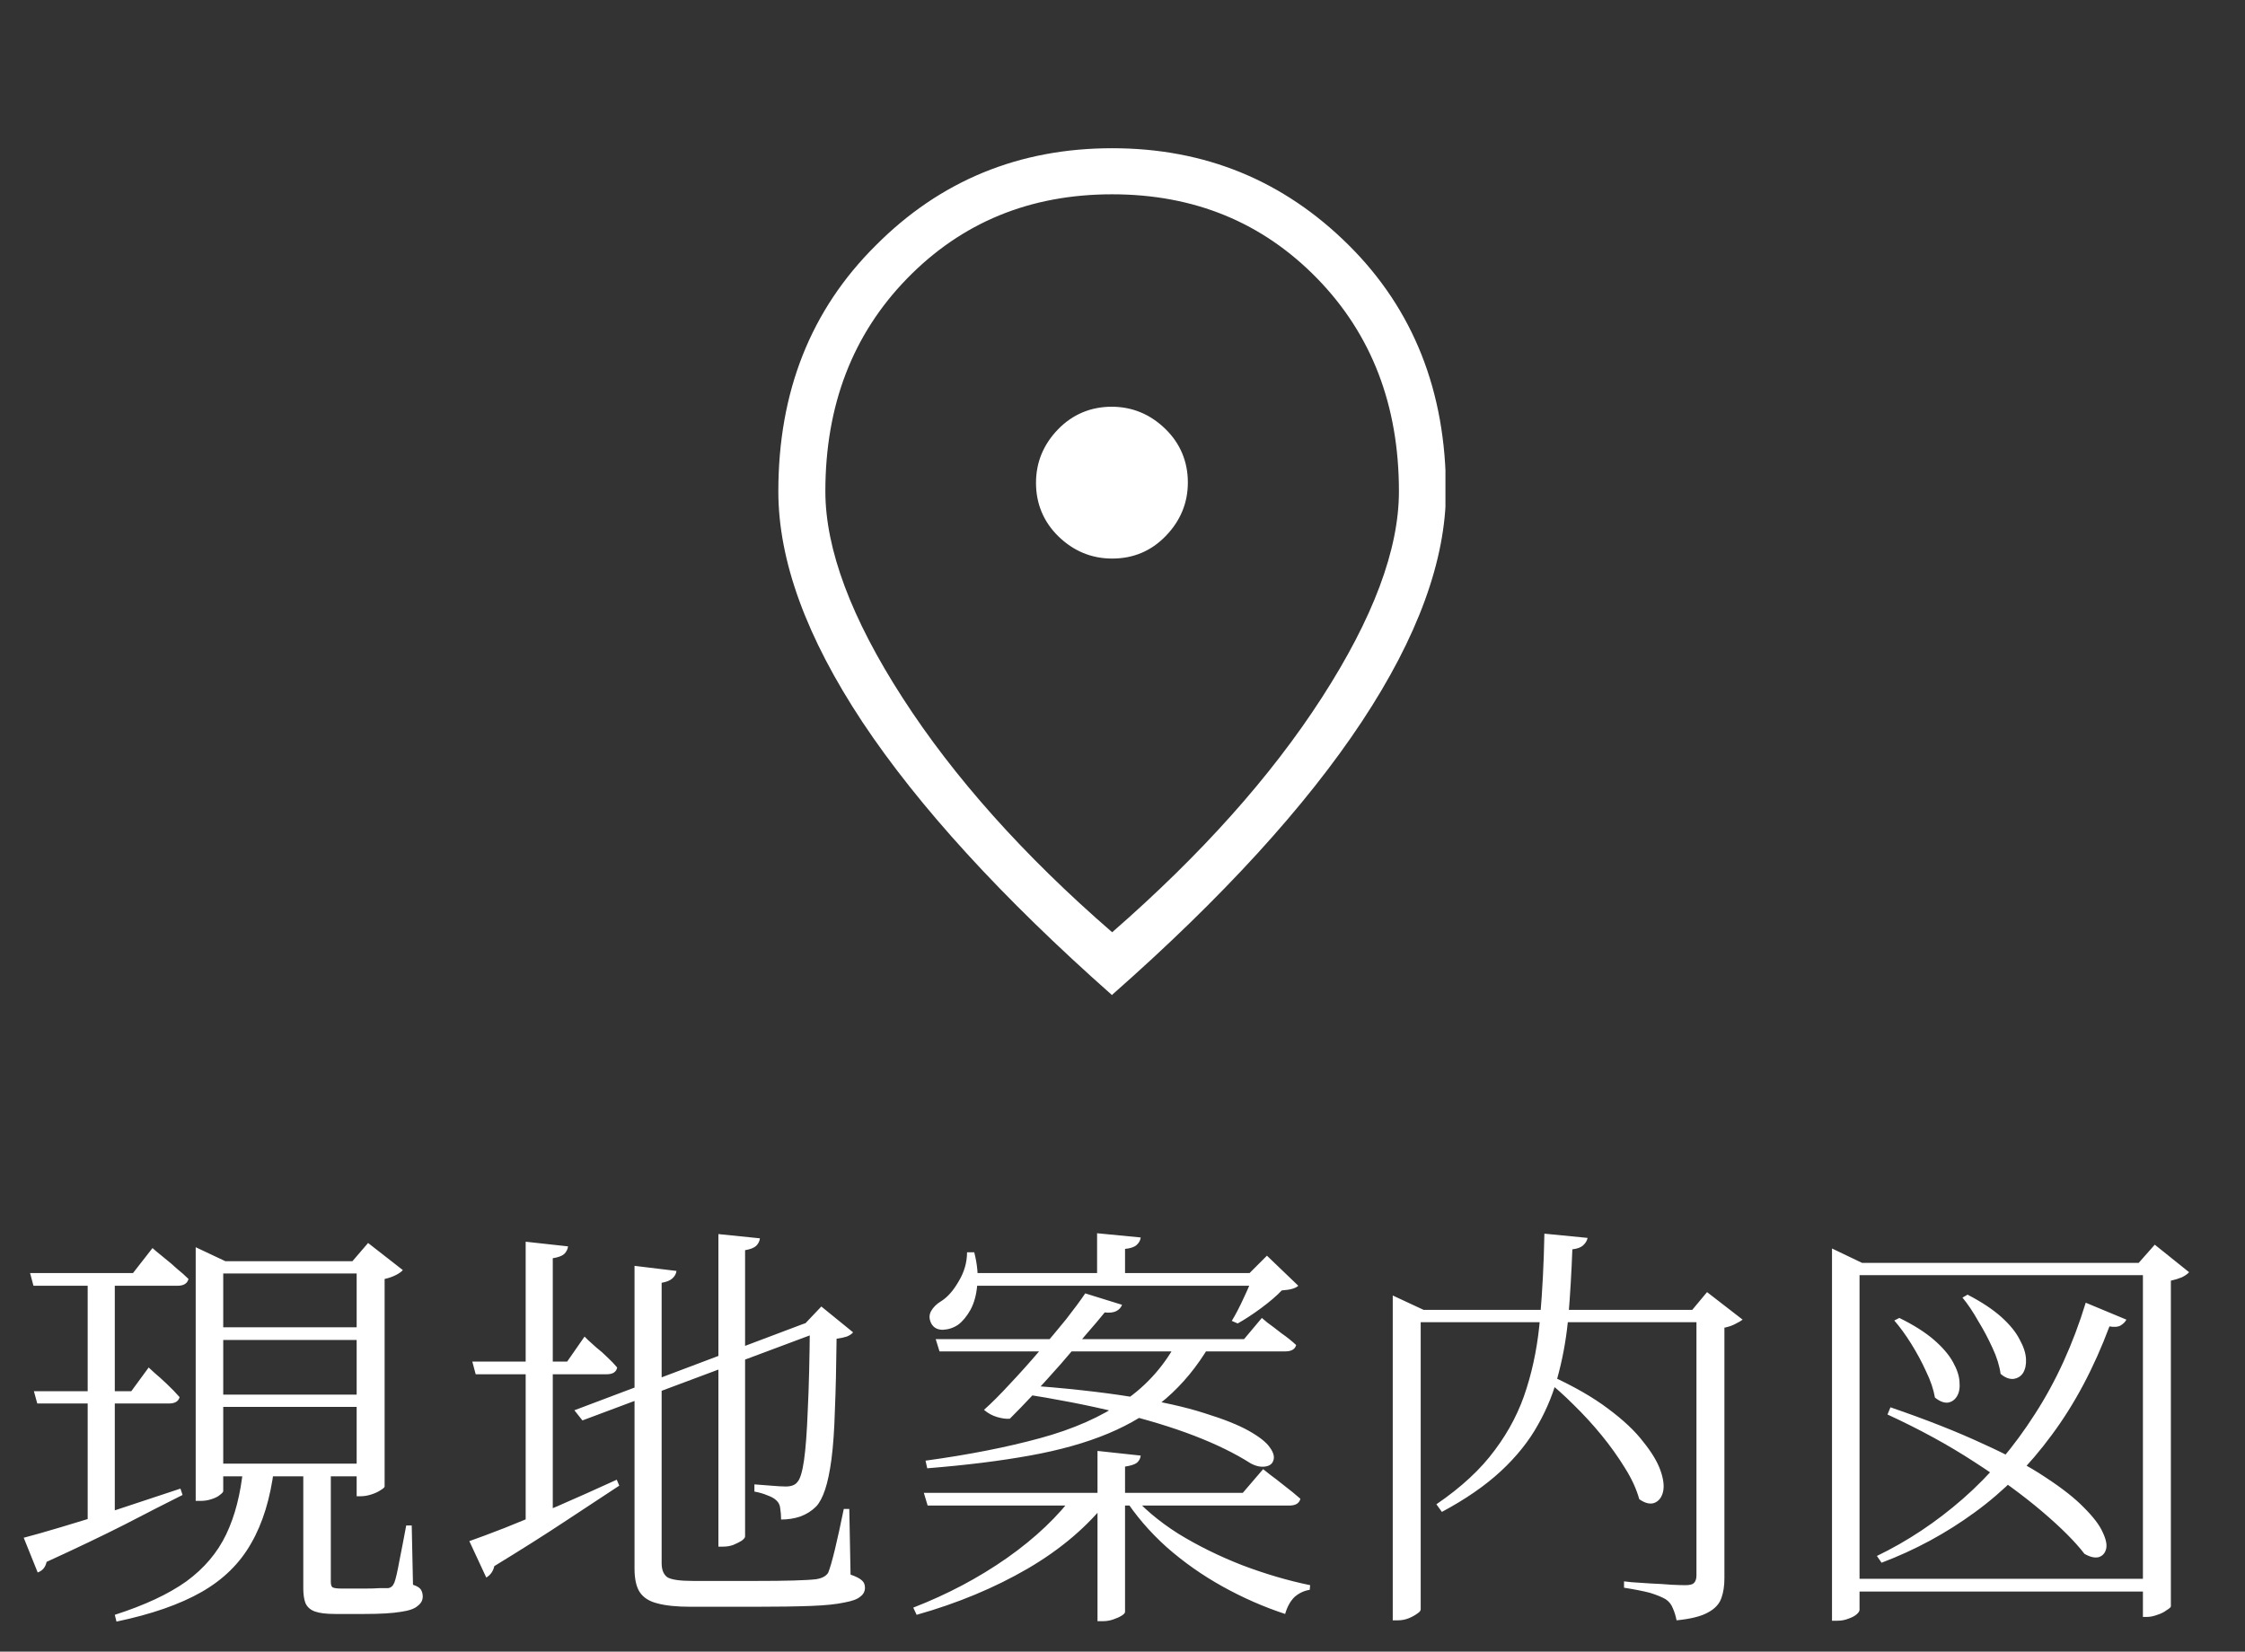
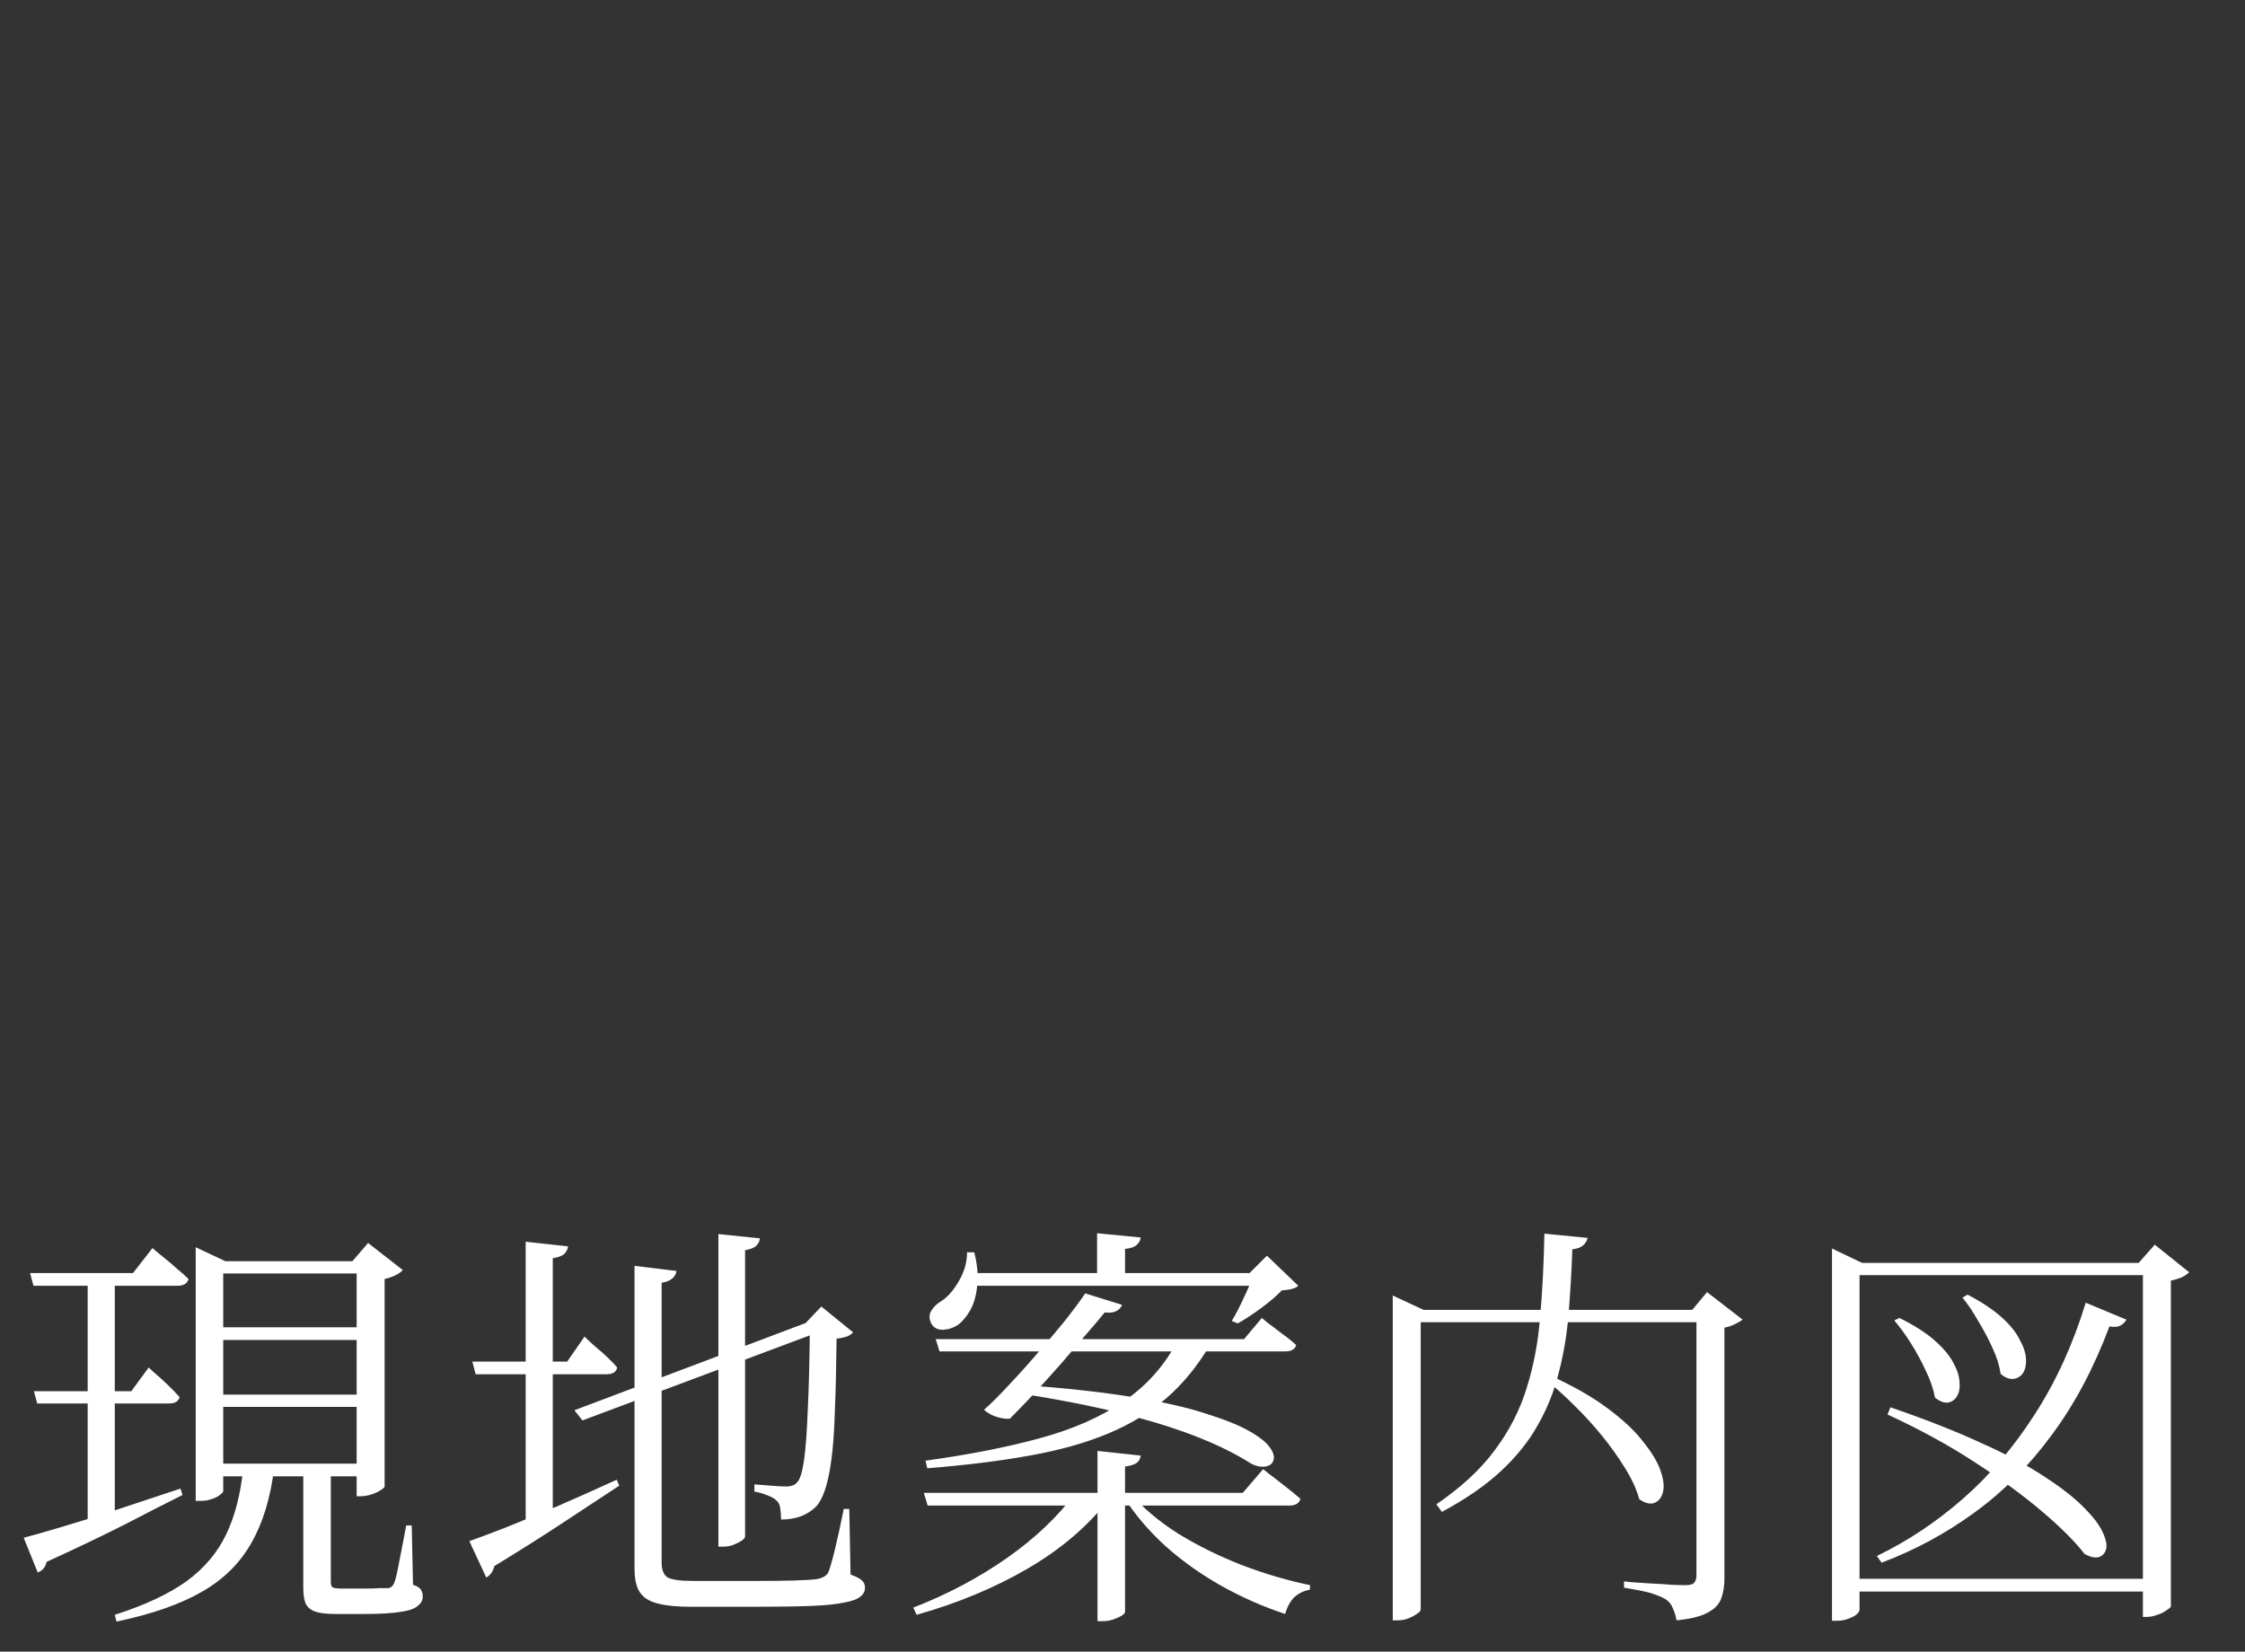
<svg xmlns="http://www.w3.org/2000/svg" width="53" height="39" viewBox="0 0 53 39" fill="none">
  <rect x="0" y="0" width="53" height="39" fill="#333333" stroke="none" />
  <g clip-path="url(#clip0_122_2423)">
-     <path d="M26.256 13.189C26.755 13.189 27.177 13.012 27.521 12.656C27.865 12.301 28.043 11.88 28.043 11.391C28.043 10.903 27.865 10.47 27.51 10.126C27.155 9.782 26.733 9.604 26.244 9.604C25.756 9.604 25.323 9.782 24.979 10.137C24.635 10.492 24.458 10.914 24.458 11.402C24.458 11.891 24.635 12.323 24.99 12.668C25.346 13.012 25.767 13.189 26.256 13.189ZM26.256 22.013C28.342 20.193 29.996 18.35 31.206 16.474C32.415 14.599 33.026 12.978 33.026 11.602C33.026 9.571 32.382 7.895 31.095 6.574C29.807 5.254 28.198 4.588 26.256 4.588C24.313 4.588 22.704 5.254 21.417 6.574C20.129 7.895 19.485 9.571 19.485 11.602C19.485 12.967 20.096 14.599 21.306 16.474C22.515 18.35 24.169 20.204 26.256 22.013ZM26.256 23.5C23.647 21.192 21.683 19.038 20.362 17.052C19.041 15.054 18.375 13.245 18.375 11.602C18.375 9.249 19.141 7.318 20.673 5.797C22.194 4.266 24.058 3.5 26.256 3.5C28.453 3.5 30.307 4.266 31.838 5.786C33.37 7.307 34.136 9.249 34.136 11.591C34.136 13.223 33.47 15.043 32.149 17.041C30.828 19.038 28.864 21.192 26.256 23.489V23.5Z" fill="white" />
-   </g>
+     </g>
  <path d="M4.98 31.34H8.73V31.64H4.98V31.34ZM4.98 32.93H8.73V33.22H4.98V32.93ZM4.98 34.56H8.73V34.86H4.98V34.56ZM0.71 30.06H3.14L3.6 29.47C3.6 29.47 3.627 29.493 3.68 29.54C3.74 29.587 3.813 29.647 3.9 29.72C3.993 29.793 4.087 29.873 4.18 29.96C4.28 30.04 4.37 30.12 4.45 30.2C4.423 30.307 4.337 30.36 4.19 30.36H0.79L0.71 30.06ZM0.8 32.85H3.1L3.51 32.29C3.51 32.29 3.553 32.33 3.64 32.41C3.727 32.483 3.827 32.573 3.94 32.68C4.053 32.787 4.153 32.89 4.24 32.99C4.213 33.09 4.13 33.14 3.99 33.14H0.88L0.8 32.85ZM0.56 36.31C0.767 36.257 1.06 36.173 1.44 36.06C1.827 35.947 2.263 35.81 2.75 35.65C3.237 35.49 3.74 35.323 4.26 35.15L4.31 35.3C3.923 35.493 3.467 35.727 2.94 36C2.413 36.267 1.8 36.56 1.1 36.88C1.073 37.007 1.003 37.09 0.89 37.13L0.56 36.31ZM2.07 30.06H2.71V35.89L2.07 36.09V30.06ZM8.42 29.78H8.32L8.69 29.35L9.51 29.99C9.477 30.03 9.42 30.07 9.34 30.11C9.26 30.15 9.173 30.18 9.08 30.2V35.1C9.08 35.12 9.047 35.15 8.98 35.19C8.92 35.23 8.847 35.263 8.76 35.29C8.673 35.317 8.593 35.33 8.52 35.33H8.42V29.78ZM4.62 29.78V29.45L5.32 29.78H8.72V30.07H5.27V35.21C5.27 35.23 5.243 35.26 5.19 35.3C5.143 35.34 5.077 35.373 4.99 35.4C4.91 35.427 4.823 35.44 4.73 35.44H4.62V29.78ZM7.16 34.65H7.81C7.81 34.703 7.81 34.76 7.81 34.82C7.81 34.873 7.81 34.917 7.81 34.95V37.35C7.81 37.417 7.823 37.46 7.85 37.48C7.883 37.5 7.957 37.51 8.07 37.51H8.62C8.753 37.51 8.867 37.507 8.96 37.5C9.053 37.5 9.12 37.5 9.16 37.5C9.227 37.493 9.277 37.45 9.31 37.37C9.343 37.283 9.383 37.11 9.43 36.85C9.483 36.583 9.537 36.307 9.59 36.02H9.72L9.75 37.42C9.85 37.453 9.913 37.493 9.94 37.54C9.967 37.587 9.98 37.64 9.98 37.7C9.98 37.787 9.94 37.86 9.86 37.92C9.787 37.987 9.653 38.033 9.46 38.06C9.267 38.093 8.98 38.11 8.6 38.11H7.91C7.697 38.11 7.537 38.09 7.43 38.05C7.323 38.01 7.25 37.943 7.21 37.85C7.177 37.763 7.16 37.647 7.16 37.5V34.65ZM5.74 34.68H6.47C6.383 35.38 6.203 35.967 5.93 36.44C5.663 36.913 5.273 37.297 4.76 37.59C4.247 37.883 3.577 38.117 2.75 38.29L2.71 38.13C3.417 37.903 3.98 37.64 4.4 37.34C4.82 37.033 5.133 36.663 5.34 36.23C5.547 35.797 5.68 35.28 5.74 34.68ZM16.96 29.14L17.94 29.24C17.933 29.307 17.903 29.367 17.85 29.42C17.797 29.467 17.71 29.5 17.59 29.52V36.28C17.59 36.307 17.563 36.34 17.51 36.38C17.457 36.413 17.39 36.447 17.31 36.48C17.237 36.507 17.157 36.52 17.07 36.52H16.96V29.14ZM14.98 29.89L15.97 30.01C15.963 30.077 15.93 30.137 15.87 30.19C15.817 30.237 15.733 30.27 15.62 30.29V36.91C15.62 37.063 15.663 37.173 15.75 37.24C15.843 37.3 16.047 37.33 16.36 37.33H17.84C18.193 37.33 18.49 37.327 18.73 37.32C18.977 37.313 19.153 37.303 19.26 37.29C19.4 37.27 19.497 37.22 19.55 37.14C19.59 37.047 19.643 36.863 19.71 36.59C19.777 36.31 19.847 35.99 19.92 35.63H20.05L20.08 37.18C20.213 37.227 20.303 37.273 20.35 37.32C20.397 37.36 20.42 37.417 20.42 37.49C20.42 37.577 20.383 37.647 20.31 37.7C20.243 37.76 20.117 37.807 19.93 37.84C19.75 37.88 19.49 37.907 19.15 37.92C18.81 37.933 18.367 37.94 17.82 37.94H16.31C15.977 37.94 15.713 37.913 15.52 37.86C15.327 37.813 15.187 37.723 15.1 37.59C15.02 37.463 14.98 37.28 14.98 37.04V29.89ZM11.15 32.15H13.39L13.8 31.56C13.8 31.56 13.827 31.587 13.88 31.64C13.933 31.687 14 31.747 14.08 31.82C14.167 31.887 14.253 31.963 14.34 32.05C14.427 32.13 14.503 32.21 14.57 32.29C14.55 32.397 14.467 32.45 14.32 32.45H11.23L11.15 32.15ZM12.41 29.32L13.41 29.43C13.403 29.497 13.373 29.557 13.32 29.61C13.267 29.657 13.177 29.69 13.05 29.71V35.95L12.41 36.16V29.32ZM11.08 36.39C11.273 36.323 11.55 36.22 11.91 36.08C12.277 35.933 12.69 35.763 13.15 35.57C13.61 35.37 14.08 35.16 14.56 34.94L14.62 35.08C14.273 35.307 13.853 35.583 13.36 35.91C12.867 36.237 12.303 36.593 11.67 36.98C11.643 37.1 11.58 37.19 11.48 37.25L11.08 36.39ZM18.94 31.27L19.2 31.18L19.31 31.46L13.75 33.54L13.56 33.3L18.94 31.27ZM19.12 31.24H19.02L19.39 30.85L20.14 31.46C20.107 31.5 20.057 31.533 19.99 31.56C19.93 31.58 19.85 31.597 19.75 31.61C19.743 32.27 19.73 32.833 19.71 33.3C19.697 33.76 19.67 34.143 19.63 34.45C19.59 34.75 19.54 34.99 19.48 35.17C19.42 35.35 19.35 35.483 19.27 35.57C19.163 35.677 19.037 35.757 18.89 35.81C18.75 35.857 18.6 35.88 18.44 35.88C18.44 35.787 18.433 35.7 18.42 35.62C18.413 35.54 18.383 35.477 18.33 35.43C18.283 35.383 18.213 35.343 18.12 35.31C18.027 35.27 17.923 35.24 17.81 35.22V35.05C17.923 35.057 18.053 35.067 18.2 35.08C18.353 35.093 18.47 35.1 18.55 35.1C18.677 35.1 18.767 35.067 18.82 35C18.887 34.933 18.94 34.763 18.98 34.49C19.02 34.217 19.05 33.817 19.07 33.29C19.097 32.757 19.113 32.073 19.12 31.24ZM21.81 35.25H29.34L29.82 34.69C29.82 34.69 29.87 34.73 29.97 34.81C30.07 34.883 30.187 34.973 30.32 35.08C30.46 35.187 30.587 35.29 30.7 35.39C30.673 35.497 30.587 35.55 30.44 35.55H21.9L21.81 35.25ZM25.39 35.25H26.17V35.41C25.683 36.037 25.047 36.58 24.26 37.04C23.48 37.493 22.607 37.857 21.64 38.13L21.56 37.96C22.367 37.647 23.103 37.257 23.77 36.79C24.443 36.317 24.983 35.803 25.39 35.25ZM26.68 35.25C26.973 35.597 27.35 35.917 27.81 36.21C28.277 36.497 28.783 36.747 29.33 36.96C29.877 37.167 30.41 37.323 30.93 37.43L30.92 37.54C30.787 37.56 30.667 37.617 30.56 37.71C30.46 37.81 30.387 37.943 30.34 38.11C29.833 37.943 29.34 37.727 28.86 37.46C28.38 37.193 27.94 36.883 27.54 36.53C27.14 36.17 26.803 35.777 26.53 35.35L26.68 35.25ZM25.91 34.26L26.93 34.37C26.923 34.437 26.893 34.493 26.84 34.54C26.787 34.58 26.693 34.61 26.56 34.63V38.06C26.56 38.087 26.533 38.117 26.48 38.15C26.427 38.183 26.36 38.213 26.28 38.24C26.2 38.267 26.12 38.28 26.04 38.28H25.91V34.26ZM22.09 31.62H29.37L29.79 31.12C29.79 31.12 29.833 31.157 29.92 31.23C30.013 31.297 30.123 31.38 30.25 31.48C30.383 31.573 30.5 31.667 30.6 31.76C30.573 31.86 30.487 31.91 30.34 31.91H22.18L22.09 31.62ZM27.82 31.62H28.55V31.78C28.263 32.267 27.923 32.68 27.53 33.02C27.143 33.353 26.687 33.63 26.16 33.85C25.633 34.07 25.017 34.243 24.31 34.37C23.61 34.497 22.803 34.597 21.89 34.67L21.85 34.49C22.87 34.35 23.77 34.173 24.55 33.96C25.337 33.747 26 33.453 26.54 33.08C27.087 32.707 27.513 32.22 27.82 31.62ZM25.62 30.54L26.49 30.81C26.463 30.877 26.417 30.927 26.35 30.96C26.283 30.993 26.193 31.003 26.08 30.99C25.973 31.123 25.827 31.297 25.64 31.51C25.46 31.723 25.263 31.953 25.05 32.2C24.837 32.44 24.623 32.677 24.41 32.91C24.197 33.137 24.007 33.333 23.84 33.5C23.753 33.507 23.653 33.493 23.54 33.46C23.427 33.427 23.323 33.37 23.23 33.29C23.41 33.13 23.613 32.927 23.84 32.68C24.073 32.433 24.303 32.177 24.53 31.91C24.763 31.643 24.977 31.39 25.17 31.15C25.363 30.903 25.513 30.7 25.62 30.54ZM22.85 30.06H29.98V30.36H22.85V30.06ZM25.9 29.12L26.93 29.22C26.923 29.287 26.89 29.347 26.83 29.4C26.777 29.447 26.687 29.477 26.56 29.49V30.24H25.9V29.12ZM22.83 29.57H23C23.073 29.857 23.097 30.117 23.07 30.35C23.05 30.577 22.997 30.77 22.91 30.93C22.823 31.083 22.727 31.2 22.62 31.28C22.513 31.353 22.393 31.393 22.26 31.4C22.127 31.4 22.033 31.347 21.98 31.24C21.933 31.14 21.933 31.047 21.98 30.96C22.033 30.867 22.11 30.79 22.21 30.73C22.363 30.637 22.503 30.48 22.63 30.26C22.763 30.04 22.83 29.81 22.83 29.57ZM29.61 30.06H29.5L29.91 29.65L30.65 30.36C30.59 30.42 30.46 30.457 30.26 30.47C30.14 30.597 29.977 30.737 29.77 30.89C29.57 31.037 29.387 31.157 29.22 31.25L29.08 31.19C29.173 31.037 29.27 30.85 29.37 30.63C29.477 30.403 29.557 30.213 29.61 30.06ZM24.11 32.7C25.123 32.773 25.983 32.867 26.69 32.98C27.403 33.093 27.987 33.223 28.44 33.37C28.893 33.51 29.243 33.65 29.49 33.79C29.737 33.93 29.9 34.06 29.98 34.18C30.067 34.3 30.093 34.403 30.06 34.49C30.033 34.57 29.967 34.617 29.86 34.63C29.753 34.643 29.64 34.617 29.52 34.55C29.153 34.317 28.71 34.1 28.19 33.9C27.67 33.7 27.067 33.517 26.38 33.35C25.7 33.183 24.93 33.033 24.07 32.9L24.11 32.7ZM36.6 32.48C37.153 32.733 37.607 32.993 37.96 33.26C38.32 33.527 38.597 33.787 38.79 34.04C38.99 34.287 39.127 34.513 39.2 34.72C39.273 34.927 39.293 35.097 39.26 35.23C39.227 35.363 39.157 35.45 39.05 35.49C38.95 35.523 38.833 35.493 38.7 35.4C38.633 35.16 38.52 34.913 38.36 34.66C38.2 34.4 38.017 34.143 37.81 33.89C37.603 33.637 37.383 33.397 37.15 33.17C36.923 32.943 36.703 32.747 36.49 32.58L36.6 32.48ZM40.05 30.93H39.95L40.3 30.51L41.14 31.16C41.107 31.187 41.05 31.22 40.97 31.26C40.897 31.3 40.81 31.33 40.71 31.35V37.27C40.71 37.443 40.687 37.597 40.64 37.73C40.593 37.87 40.49 37.983 40.33 38.07C40.17 38.163 39.92 38.227 39.58 38.26C39.56 38.153 39.53 38.057 39.49 37.97C39.457 37.883 39.4 37.813 39.32 37.76C39.227 37.707 39.103 37.657 38.95 37.61C38.797 37.57 38.593 37.53 38.34 37.49V37.34C38.34 37.34 38.4 37.347 38.52 37.36C38.647 37.367 38.797 37.377 38.97 37.39C39.143 37.397 39.307 37.407 39.46 37.42C39.613 37.427 39.723 37.43 39.79 37.43C39.89 37.43 39.957 37.413 39.99 37.38C40.03 37.34 40.05 37.28 40.05 37.2V30.93ZM32.88 30.93V30.59L33.61 30.93H40.35V31.22H33.54V38C33.54 38.033 33.513 38.067 33.46 38.1C33.407 38.14 33.34 38.177 33.26 38.21C33.18 38.243 33.093 38.26 33 38.26H32.88V30.93ZM36.46 29.13L37.48 29.23C37.467 29.297 37.43 29.357 37.37 29.41C37.317 29.457 37.233 29.487 37.12 29.5C37.1 30.04 37.07 30.553 37.03 31.04C36.99 31.52 36.913 31.977 36.8 32.41C36.693 32.843 36.53 33.253 36.31 33.64C36.097 34.027 35.803 34.393 35.43 34.74C35.063 35.08 34.6 35.4 34.04 35.7L33.91 35.52C34.497 35.12 34.957 34.693 35.29 34.24C35.63 33.787 35.88 33.3 36.04 32.78C36.207 32.253 36.313 31.69 36.36 31.09C36.413 30.483 36.447 29.83 36.46 29.13ZM44.84 31.12C45.18 31.287 45.453 31.46 45.66 31.64C45.867 31.82 46.017 31.997 46.11 32.17C46.203 32.337 46.253 32.49 46.26 32.63C46.273 32.77 46.253 32.883 46.2 32.97C46.147 33.057 46.073 33.107 45.98 33.12C45.887 33.127 45.787 33.087 45.68 33C45.647 32.807 45.577 32.6 45.47 32.38C45.37 32.16 45.253 31.943 45.12 31.73C44.987 31.517 44.853 31.333 44.72 31.18L44.84 31.12ZM46.45 30.57C46.783 30.743 47.05 30.92 47.25 31.1C47.45 31.28 47.593 31.457 47.68 31.63C47.773 31.797 47.823 31.95 47.83 32.09C47.837 32.223 47.813 32.333 47.76 32.42C47.707 32.5 47.63 32.547 47.53 32.56C47.43 32.567 47.33 32.527 47.23 32.44C47.203 32.247 47.14 32.043 47.04 31.83C46.94 31.61 46.827 31.397 46.7 31.19C46.58 30.977 46.457 30.793 46.33 30.64L46.45 30.57ZM44.63 33.23C45.483 33.523 46.21 33.81 46.81 34.09C47.417 34.363 47.913 34.63 48.3 34.89C48.687 35.143 48.987 35.38 49.2 35.6C49.42 35.82 49.567 36.013 49.64 36.18C49.72 36.347 49.747 36.48 49.72 36.58C49.693 36.68 49.633 36.743 49.54 36.77C49.447 36.79 49.337 36.763 49.21 36.69C48.99 36.403 48.657 36.07 48.21 35.69C47.763 35.31 47.23 34.92 46.61 34.52C45.997 34.12 45.313 33.747 44.56 33.4L44.63 33.23ZM49.24 30.76L50.2 31.16C50.173 31.213 50.127 31.26 50.06 31.3C50 31.333 49.913 31.34 49.8 31.32C49.433 32.3 48.98 33.153 48.44 33.88C47.907 34.607 47.3 35.217 46.62 35.71C45.947 36.203 45.213 36.6 44.42 36.9L44.31 36.74C45.03 36.393 45.707 35.943 46.34 35.39C46.98 34.83 47.547 34.163 48.04 33.39C48.54 32.617 48.94 31.74 49.24 30.76ZM43.63 37.28H50.83V37.58H43.63V37.28ZM50.59 29.82H50.49L50.87 29.39L51.68 30.04C51.647 30.08 51.59 30.12 51.51 30.16C51.43 30.193 51.343 30.22 51.25 30.24V37.93C51.25 37.95 51.217 37.98 51.15 38.02C51.09 38.067 51.017 38.103 50.93 38.13C50.843 38.163 50.76 38.18 50.68 38.18H50.59V29.82ZM43.25 29.82V29.48L43.96 29.82H50.8V30.11H43.9V38.01C43.9 38.043 43.877 38.08 43.83 38.12C43.783 38.16 43.72 38.193 43.64 38.22C43.56 38.253 43.47 38.27 43.37 38.27H43.25V29.82Z" fill="white" />
  <defs>
    <clipPath id="clip0_122_2423">
      <rect width="15.749" height="20" fill="white" transform="translate(18.375 3.5)" />
    </clipPath>
  </defs>
</svg>